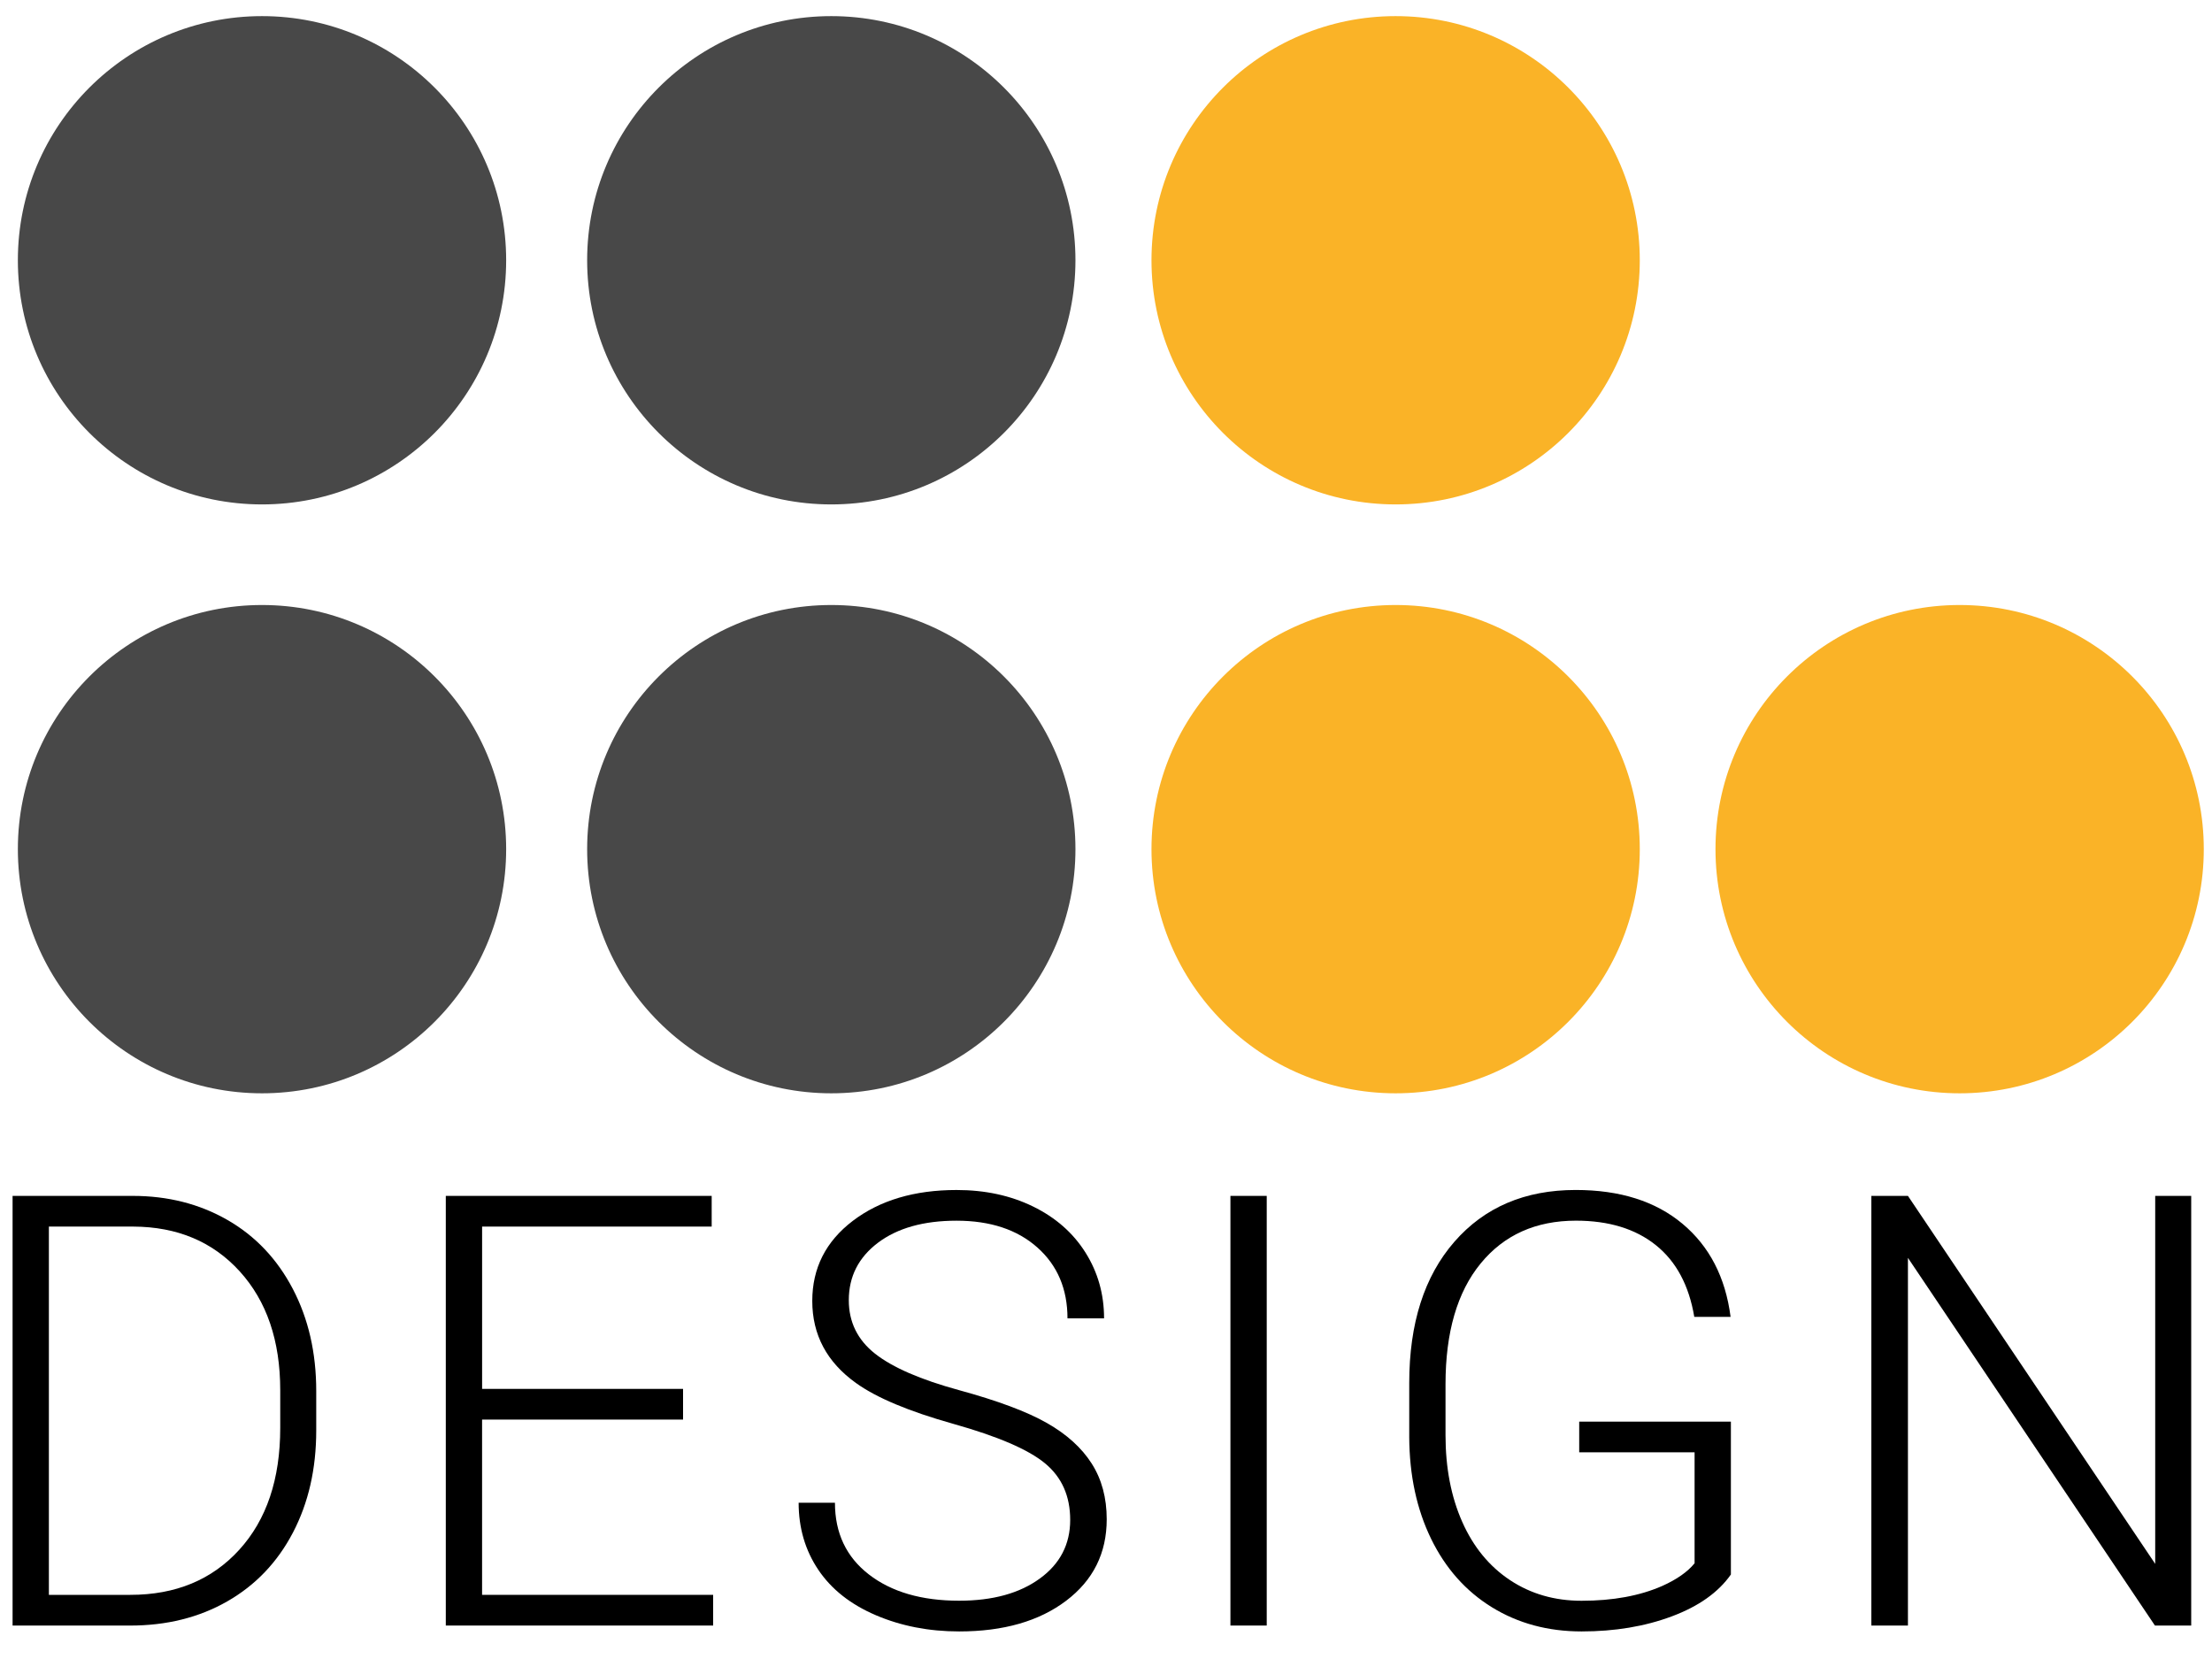
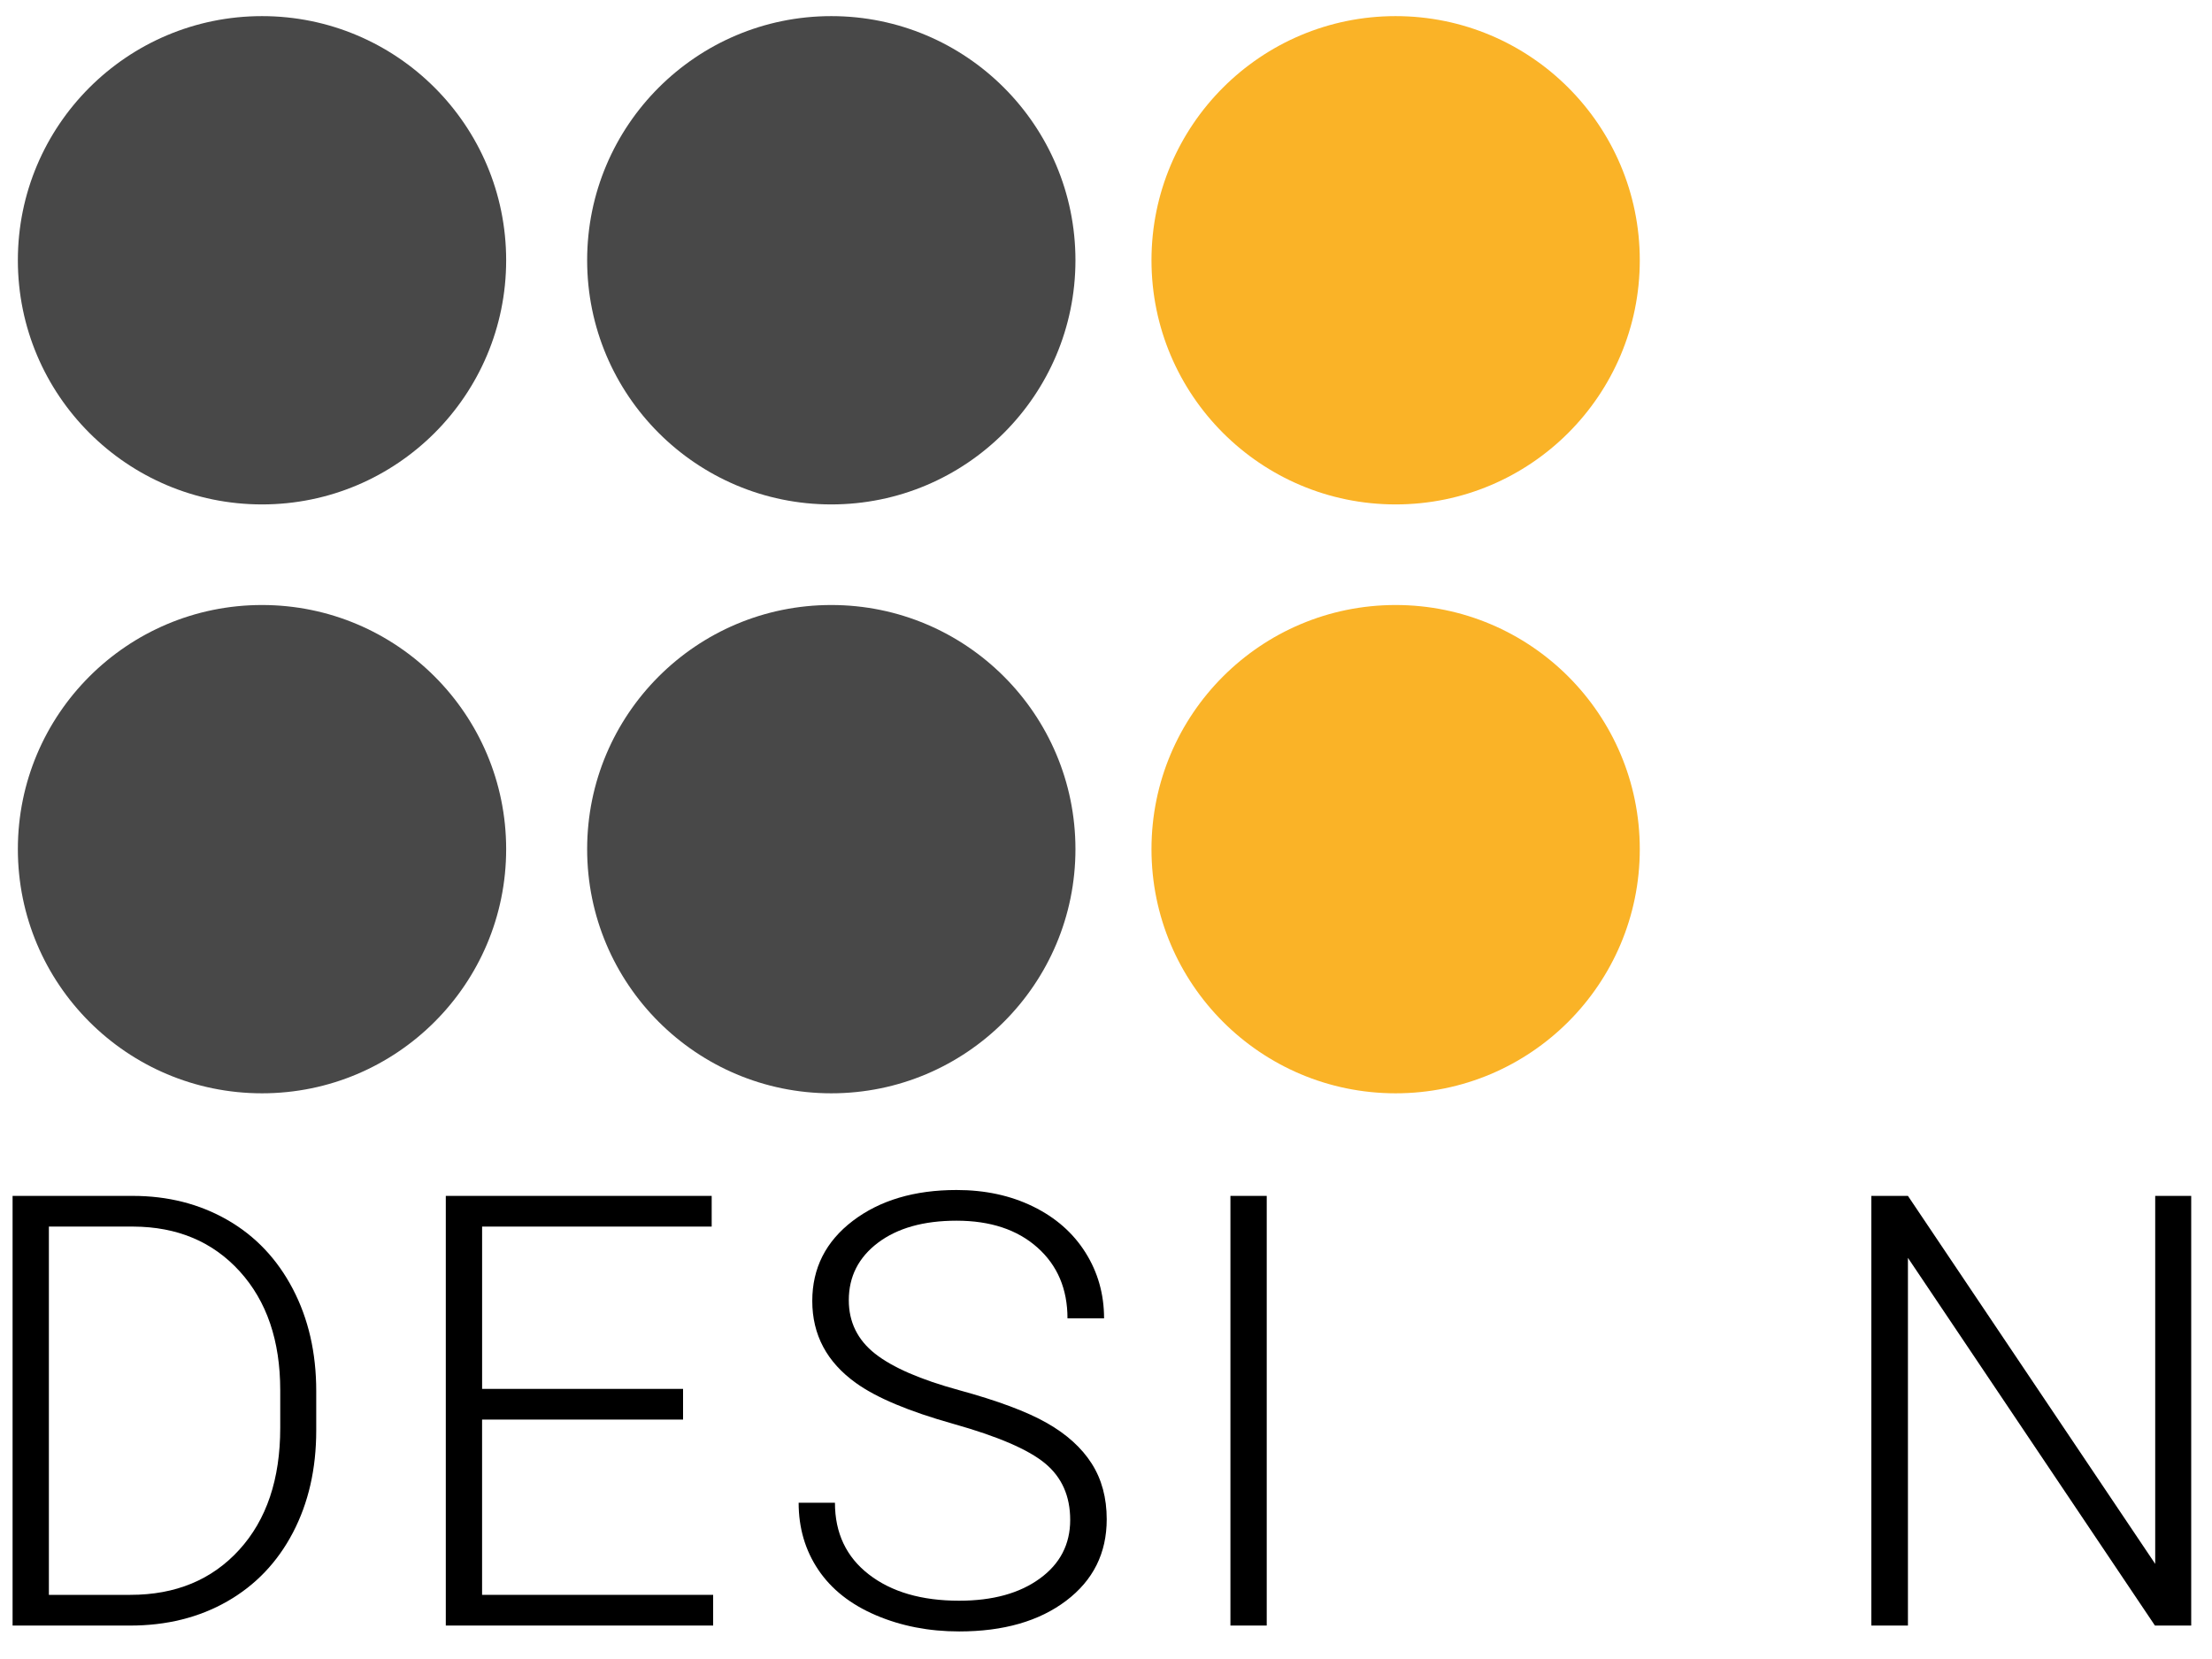
<svg xmlns="http://www.w3.org/2000/svg" version="1.1" id="Ebene_1" x="0px" y="0px" viewBox="0 0 800 600" style="enable-background:new 0 0 800 600;" xml:space="preserve">
  <style type="text/css"> .st0{fill:#FAB327;} .st1{fill:#484848;} </style>
  <g>
    <g id="Ebene_1-2">
      <circle class="st0" cx="504.75" cy="94.13" r="88.3" />
      <circle class="st1" cx="94.76" cy="94.13" r="88.3" />
-       <circle class="st0" cx="708.73" cy="307.11" r="88.3" />
      <circle class="st0" cx="504.75" cy="307.11" r="88.3" />
      <circle class="st1" cx="300.65" cy="94.13" r="88.3" />
      <circle class="st1" cx="300.65" cy="307.11" r="88.3" />
      <circle class="st1" cx="94.76" cy="307.11" r="88.3" />
    </g>
  </g>
  <g>
    <path d="M4.55,587.9V432.51h43.44c12.74,0,24.15,2.9,34.26,8.7c10.1,5.8,17.98,14.11,23.64,24.92c5.66,10.82,8.48,23.12,8.48,36.93 v14.3c0,13.87-2.81,26.18-8.43,36.93c-5.62,10.74-13.54,19.03-23.75,24.87c-10.21,5.84-21.93,8.75-35.17,8.75H4.55z M17.68,443.61 V576.8h29.46c16.36,0,29.49-5.43,39.38-16.29c9.89-10.86,14.83-25.55,14.83-44.06v-13.67c0-17.87-4.87-32.18-14.62-42.94 c-9.75-10.75-22.59-16.16-38.53-16.23H17.68z" />
    <path d="M247.03,513.41h-72.68v63.39h83.57v11.1h-96.69V432.51h96.16v11.1h-83.03v58.7h72.68V513.41z" />
    <path d="M387.05,549.7c0-8.61-3.02-15.42-9.07-20.44c-6.05-5.02-17.11-9.78-33.19-14.3c-16.08-4.52-27.82-9.45-35.22-14.78 c-10.53-7.54-15.8-17.43-15.8-29.67c0-11.88,4.89-21.54,14.67-28.98c9.78-7.43,22.29-11.15,37.51-11.15 c10.32,0,19.55,1.99,27.69,5.98c8.15,3.99,14.46,9.53,18.94,16.65c4.48,7.12,6.72,15.05,6.72,23.8h-13.23 c0-10.63-3.63-19.18-10.89-25.64c-7.26-6.46-17.01-9.69-29.24-9.69c-11.88,0-21.34,2.66-28.39,7.96 c-7.04,5.31-10.57,12.24-10.57,20.79c0,7.91,3.17,14.36,9.5,19.35c6.33,4.99,16.47,9.39,30.42,13.2 c13.94,3.81,24.51,7.76,31.7,11.85c7.19,4.09,12.59,8.98,16.22,14.67c3.63,5.69,5.44,12.42,5.44,20.17 c0,12.24-4.89,22.06-14.67,29.46c-9.78,7.4-22.68,11.1-38.69,11.1c-10.96,0-21.01-1.96-30.15-5.87 c-9.14-3.91-16.08-9.39-20.81-16.44c-4.73-7.04-7.1-15.12-7.1-24.23h13.13c0,10.96,4.09,19.6,12.27,25.93 c8.18,6.33,19.07,9.5,32.66,9.5c12.1,0,21.81-2.67,29.14-8C383.38,565.6,387.05,558.52,387.05,549.7z" />
    <path d="M458.12,587.9H445V432.51h13.13V587.9z" />
-     <path d="M626,569.44c-4.55,6.48-11.69,11.53-21.4,15.15c-9.71,3.63-20.58,5.44-32.6,5.44c-12.17,0-22.98-2.92-32.44-8.75 c-9.46-5.83-16.79-14.09-21.99-24.76c-5.19-10.67-7.83-22.91-7.9-36.71v-19.64c0-21.56,5.44-38.58,16.33-51.07 s25.51-18.73,43.86-18.73c16.01,0,28.89,4.07,38.63,12.22c9.75,8.15,15.55,19.37,17.4,33.67h-13.13 c-1.92-11.42-6.56-20.07-13.93-25.96c-7.36-5.89-16.99-8.83-28.87-8.83c-14.51,0-26.01,5.16-34.47,15.49 c-8.47,10.33-12.7,24.89-12.7,43.69v18.37c0,11.82,2.01,22.27,6.03,31.35c4.02,9.08,9.78,16.11,17.29,21.1 c7.51,4.98,16.13,7.47,25.88,7.47c11.31,0,21.02-1.78,29.14-5.34c5.26-2.35,9.18-5.09,11.74-8.22v-40.13h-41.73v-11.1H626V569.44z" />
    <path d="M792.49,587.9h-13.13l-89.33-132.98V587.9H676.8V432.51h13.23l89.43,133.09V432.51h13.02V587.9z" />
  </g>
</svg>